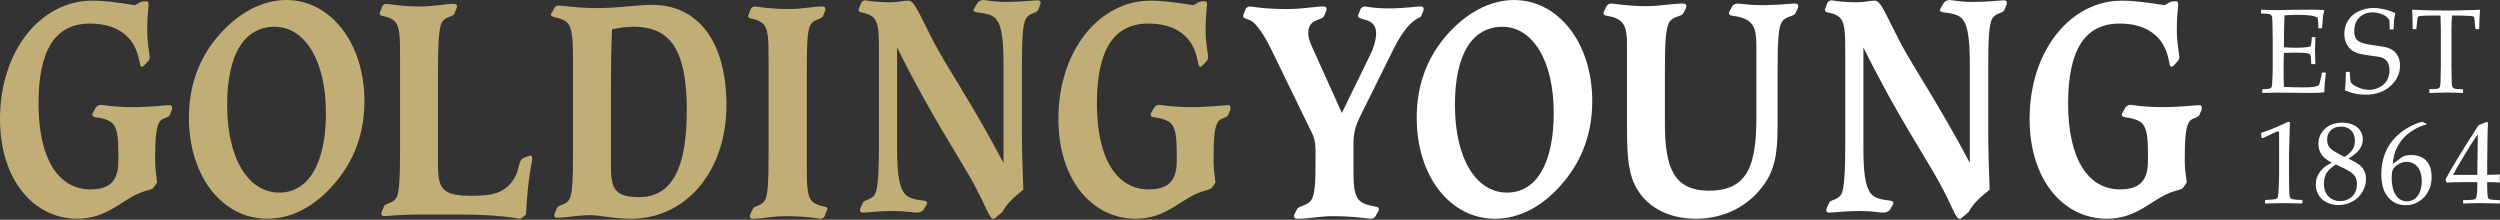
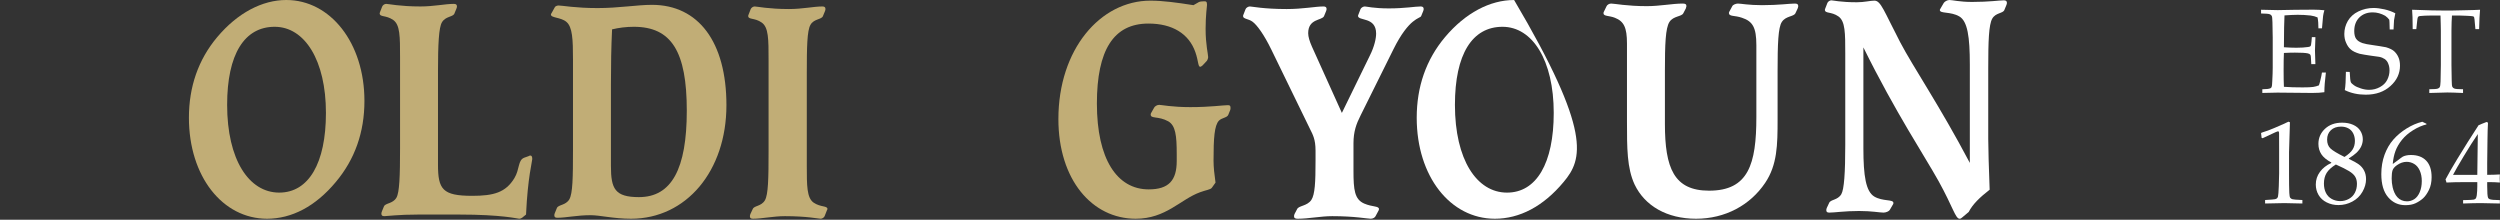
<svg xmlns="http://www.w3.org/2000/svg" width="421px" height="37px" viewBox="0 0 421 37" version="1.1">
  <rect x="0" y="0" width="421" height="37" fill="#333333" stroke="none" />
  <title>Logo</title>
  <desc>Created with Sketch.</desc>
  <g id="Symbols" stroke="none" stroke-width="1" fill="none" fill-rule="evenodd">
    <g id="Masthead" transform="translate(-100, -73)">
      <g id="Logo" transform="translate(100, 73)">
-         <path d="M24.505,0.22 C24.839,0.22 25.029,0.22 25.029,0.817 C25.029,1.089 24.792,2.501 24.792,4.89 C24.792,7.497 25.219,9.128 25.219,9.617 C25.219,9.834 25.077,10.162 24.981,10.27 L24.265,11.03 C24.122,11.139 23.98,11.248 23.884,11.248 C23.503,11.248 23.599,10.325 23.074,8.803 C21.977,5.651 19.165,3.968 15.159,3.968 C9.295,3.968 6.484,8.422 6.484,17.442 C6.484,26.784 9.869,31.892 15.208,31.892 C18.592,31.892 19.929,30.372 19.929,27.112 L19.929,25.916 C19.929,22.872 19.738,21.135 18.499,20.429 C16.829,19.505 15.542,20.048 15.542,19.288 C15.542,19.288 15.542,19.179 15.59,19.071 L16.113,18.148 C16.21,17.93 16.59,17.658 16.972,17.658 C17.353,17.658 19.118,18.039 22.217,18.039 C25.649,18.039 27.7,17.712 28.508,17.712 C28.844,17.712 28.986,17.765 28.986,18.148 C28.986,18.256 28.986,18.42 28.938,18.526 L28.604,19.343 C28.414,19.83 27.508,19.83 27.031,20.321 C26.269,21.135 26.126,23.254 26.126,27.057 C26.126,28.145 26.269,29.392 26.459,30.751 L25.839,31.619 C25.601,31.946 24.839,32 23.838,32.381 C20.547,33.577 18.116,36.835 13.015,36.835 C5.673,36.835 0,30.263 0,20.048 C0,8.314 7.057,0.11 15.493,0.11 C17.591,0.11 19.977,0.436 22.741,0.871 L23.694,0.328 C23.789,0.273 24.122,0.22 24.505,0.22" id="Fill-1" fill="#C1AD76" />
        <path d="M31.814,19.83 C31.814,14.615 33.387,10.052 36.579,6.249 C40.012,2.173 44.161,0 48.213,0 C55.602,0 61.371,7.172 61.371,17.004 C61.371,22.275 59.75,26.839 56.556,30.642 C53.123,34.771 49.118,36.835 44.971,36.835 C37.487,36.835 31.814,29.717 31.814,19.83 M47.021,32.435 C51.978,32.435 54.888,27.491 54.888,19.014 C54.888,10.159 51.312,4.511 46.259,4.511 C41.157,4.511 38.25,9.127 38.25,17.658 C38.25,26.893 41.919,32.435 47.021,32.435" id="Fill-3" fill="#C1AD76" />
        <path d="M64.366,1.088 C64.461,0.87 64.747,0.654 65.034,0.654 C65.415,0.654 67.369,1.088 70.801,1.088 C73.089,1.088 74.95,0.654 76.428,0.654 C76.761,0.654 76.952,0.761 76.952,1.088 C76.952,1.197 76.904,1.36 76.857,1.468 L76.523,2.282 C76.284,2.88 75.044,2.717 74.426,3.749 C73.901,4.62 73.757,7.39 73.757,12.062 L73.757,27.708 C73.757,31.892 74.521,32.977 79.525,32.977 C83.102,32.977 85.152,32.435 86.63,29.989 C87.536,28.469 87.201,27.002 88.25,26.567 L89.014,26.295 C89.11,26.241 89.206,26.186 89.299,26.186 C89.538,26.186 89.633,26.404 89.633,26.785 C89.633,27.164 88.87,29.882 88.585,36.129 L87.917,36.672 C87.775,36.782 87.584,36.835 87.44,36.835 C87.155,36.835 84.628,36.129 77.189,36.129 L70.515,36.129 C67.083,36.129 65.177,36.401 64.747,36.401 C64.366,36.401 64.224,36.292 64.224,35.966 C64.224,35.857 64.27,35.694 64.318,35.585 L64.651,34.771 C64.89,34.172 66.13,34.336 66.75,33.304 C67.274,32.435 67.369,29.665 67.369,24.991 L67.369,9.671 C67.369,6.14 67.369,4.184 66.225,3.37 C64.986,2.501 63.937,2.934 63.937,2.229 C63.937,2.229 63.937,2.174 63.983,2.066 L64.366,1.088 Z" id="Fill-6" fill="#C1AD76" />
        <path d="M94.061,0.925 C94.68,0.925 96.874,1.36 100.639,1.36 C104.216,1.36 107.267,0.816 109.794,0.816 C117.612,0.816 122.331,7.064 122.331,17.713 C122.331,28.796 115.563,36.835 106.265,36.835 C103.31,36.835 101.069,36.238 99.448,36.238 C97.16,36.238 95.3,36.672 93.871,36.672 C93.49,36.672 93.346,36.563 93.346,36.238 C93.346,36.129 93.393,35.966 93.442,35.858 L93.775,35.042 C94.014,34.445 95.251,34.608 95.871,33.576 C96.445,32.599 96.492,29.881 96.492,25.264 L96.492,12.714 L96.492,10.052 C96.492,6.576 96.398,4.565 95.395,3.694 C94.443,2.88 92.773,3.043 92.773,2.447 C92.773,2.392 92.821,2.284 92.963,2.066 L93.442,1.197 C93.49,1.088 93.775,0.925 94.061,0.925 M107.6,33.195 C113.083,33.195 115.656,28.47 115.656,18.636 C115.656,8.693 113.083,4.511 106.742,4.511 C105.407,4.511 104.216,4.673 103.072,4.945 C102.928,7.934 102.881,10.975 102.881,14.126 L102.881,27.979 C102.881,31.783 103.549,33.195 107.6,33.195" id="Fill-8" fill="#C1AD76" />
        <path d="M126.425,1.522 C126.521,1.305 126.806,1.089 127.092,1.089 C127.473,1.089 129.427,1.522 132.861,1.522 C135.148,1.522 137.009,1.089 138.485,1.089 C138.82,1.089 139.01,1.195 139.01,1.522 C139.01,1.632 138.962,1.794 138.916,1.903 L138.581,2.717 C138.343,3.315 137.055,3.152 136.482,4.184 C135.912,5.161 135.864,7.933 135.864,12.497 L135.864,27.817 C135.864,31.295 135.864,33.304 137.009,34.12 C138.2,34.934 139.344,34.607 139.344,35.206 C139.344,35.259 139.297,35.315 139.249,35.423 L138.867,36.401 C138.771,36.617 138.485,36.835 138.2,36.835 C137.865,36.835 135.864,36.401 132.192,36.401 C130.191,36.401 128.331,36.835 126.806,36.835 C126.425,36.835 126.282,36.726 126.282,36.401 C126.282,36.291 126.328,36.129 126.377,36.02 L126.758,35.206 C126.997,34.607 128.189,34.771 128.807,33.739 C129.379,32.76 129.427,30.044 129.427,25.426 L129.427,10.105 C129.427,6.574 129.427,4.619 128.284,3.805 C127.044,2.935 125.995,3.369 125.995,2.664 C125.995,2.664 125.995,2.608 126.043,2.501 L126.425,1.522 Z" id="Fill-10" fill="#C1AD76" />
-         <path d="M152.879,33.086 C154.308,33.957 156.12,33.521 156.12,34.172 C156.12,34.227 156.12,34.336 156.074,34.39 L155.501,35.368 C155.358,35.585 154.881,35.803 154.452,35.803 C153.832,35.803 152.497,35.531 150.352,35.531 C147.921,35.531 146.204,35.803 145.345,35.803 C144.964,35.803 144.822,35.694 144.822,35.368 C144.822,35.259 144.868,35.097 144.917,34.989 L145.298,34.172 C145.538,33.576 146.729,33.739 147.349,32.707 C147.826,31.892 148.016,29.12 148.016,24.395 L148.016,9.073 C148.016,5.543 148.016,3.588 146.873,2.771 C145.632,1.902 144.584,2.338 144.584,1.631 C144.584,1.631 144.584,1.577 144.631,1.468 L145.013,0.49 C145.108,0.273 145.394,0.055 145.68,0.055 C145.917,0.055 147.254,0.382 149.97,0.382 C151.211,0.382 152.212,0.109 152.926,0.109 C154.022,0.109 154.546,1.902 157.265,7.118 C159.458,11.301 163.892,17.767 168.992,27.436 L168.992,10.866 C168.992,6.195 168.613,3.588 167.229,2.771 C165.751,1.902 163.939,2.338 163.939,1.686 C163.939,1.577 163.987,1.577 164.035,1.468 L164.607,0.49 C164.749,0.273 165.178,0.001 165.56,0.001 C166.038,0.001 167.277,0.327 169.373,0.327 C172.235,0.327 173.999,0.055 174.715,0.055 C175.048,0.055 175.237,0.164 175.237,0.49 C175.237,0.599 175.19,0.76 175.143,0.869 L174.81,1.686 C174.571,2.282 173.332,2.12 172.758,3.152 C172.187,4.184 172.092,6.9 172.092,11.465 L172.092,23.361 C172.092,25.1 172.187,27.979 172.33,31.946 C170.662,33.249 169.47,34.39 168.802,35.694 L167.706,36.617 C167.562,36.728 167.466,36.835 167.277,36.835 C166.562,36.835 166.179,34.934 163.749,30.533 C161.365,26.24 156.549,19.069 151.067,7.986 L151.067,24.991 C151.067,29.664 151.496,32.216 152.879,33.086" id="Fill-12" fill="#C1AD76" />
        <path d="M202.737,0.22 C203.071,0.22 203.263,0.22 203.263,0.817 C203.263,1.089 203.024,2.501 203.024,4.89 C203.024,7.497 203.453,9.128 203.453,9.617 C203.453,9.834 203.311,10.162 203.214,10.27 L202.499,11.03 C202.357,11.139 202.215,11.248 202.118,11.248 C201.737,11.248 201.834,10.325 201.308,8.803 C200.212,5.651 197.399,3.968 193.394,3.968 C187.531,3.968 184.717,8.422 184.717,17.442 C184.717,26.784 188.102,31.892 193.442,31.892 C196.826,31.892 198.161,30.372 198.161,27.112 L198.161,25.916 C198.161,22.872 197.971,21.135 196.732,20.429 C195.063,19.505 193.775,20.048 193.775,19.288 C193.775,19.288 193.775,19.179 193.824,19.071 L194.347,18.148 C194.443,17.93 194.825,17.658 195.205,17.658 C195.586,17.658 197.351,18.039 200.449,18.039 C203.882,18.039 205.932,17.712 206.742,17.712 C207.077,17.712 207.218,17.765 207.218,18.148 C207.218,18.256 207.218,18.42 207.171,18.526 L206.838,19.343 C206.647,19.83 205.741,19.83 205.266,20.321 C204.502,21.135 204.359,23.254 204.359,27.057 C204.359,28.145 204.502,29.392 204.693,30.751 L204.074,31.619 C203.834,31.946 203.071,32 202.071,32.381 C198.781,33.577 196.35,36.835 191.249,36.835 C183.906,36.835 178.233,30.263 178.233,20.048 C178.233,8.314 185.289,0.11 193.728,0.11 C195.826,0.11 198.209,0.436 200.974,0.871 L201.929,0.328 C202.022,0.273 202.357,0.22 202.737,0.22" id="Fill-15" fill="#C1AD76" />
        <path d="M227.926,28.796 C227.926,32 228.116,33.576 229.736,34.281 C231.12,34.879 232.216,34.662 232.216,35.206 C232.216,35.261 232.216,35.313 232.168,35.423 L231.644,36.401 C231.547,36.619 231.215,36.835 230.833,36.835 C230.309,36.835 228.116,36.401 224.35,36.401 C222.396,36.401 220.391,36.835 218.534,36.835 C218.103,36.835 217.913,36.728 217.913,36.401 C217.913,36.292 217.962,36.129 218.01,36.02 L218.438,35.206 C218.724,34.609 220.107,34.717 220.822,33.685 C221.442,32.762 221.537,30.642 221.537,27.111 L221.537,25.372 C221.537,23.416 221.061,22.656 220.584,21.679 L214.1,8.368 C212.861,5.814 211.668,4.186 210.905,3.64 C210.239,3.152 209.333,3.207 209.333,2.717 C209.333,2.662 209.333,2.61 209.38,2.501 L209.762,1.523 C209.857,1.307 210.19,1.089 210.477,1.089 C210.811,1.089 212.813,1.523 216.675,1.523 C219.44,1.523 221.489,1.089 222.872,1.089 C223.206,1.089 223.397,1.197 223.397,1.523 C223.397,1.63 223.349,1.794 223.3,1.903 L222.967,2.717 C222.634,3.479 220.298,3.098 220.298,5.596 C220.298,6.195 220.535,6.955 220.918,7.825 L225.971,19.016 L230.69,9.347 C231.454,7.825 231.739,6.467 231.739,5.651 C231.739,2.773 228.688,3.587 228.688,2.662 C228.688,2.662 228.688,2.61 228.737,2.501 L229.117,1.523 C229.212,1.307 229.547,1.089 229.833,1.089 C230.118,1.089 231.358,1.415 233.884,1.415 C236.554,1.415 238.317,1.089 239.224,1.089 C239.559,1.089 239.748,1.197 239.748,1.523 C239.748,1.63 239.7,1.794 239.654,1.903 L239.319,2.717 C239.129,3.152 237.318,2.934 234.647,8.314 L229.117,19.451 C228.402,20.864 227.926,22.168 227.926,24.123 L227.926,27.71 L227.926,28.796 Z" id="Fill-17" fill="#FFFFFF" />
-         <path d="M238.575,19.831 C238.575,14.618 240.147,10.053 243.342,6.251 C246.776,2.175 250.924,0.003 254.975,0.003 C262.364,0.003 268.133,7.173 268.133,17.007 C268.133,22.276 266.512,26.84 263.317,30.643 C259.885,34.772 255.881,36.835 251.734,36.835 C244.247,36.835 238.575,29.72 238.575,19.831 M253.782,32.436 C258.741,32.436 261.649,27.493 261.649,19.018 C261.649,10.162 258.073,4.512 253.02,4.512 C247.918,4.512 245.01,9.129 245.01,17.659 C245.01,26.894 248.682,32.436 253.782,32.436" id="Fill-19" fill="#FFFFFF" />
+         <path d="M238.575,19.831 C238.575,14.618 240.147,10.053 243.342,6.251 C246.776,2.175 250.924,0.003 254.975,0.003 C268.133,22.276 266.512,26.84 263.317,30.643 C259.885,34.772 255.881,36.835 251.734,36.835 C244.247,36.835 238.575,29.72 238.575,19.831 M253.782,32.436 C258.741,32.436 261.649,27.493 261.649,19.018 C261.649,10.162 258.073,4.512 253.02,4.512 C247.918,4.512 245.01,9.129 245.01,17.659 C245.01,26.894 248.682,32.436 253.782,32.436" id="Fill-19" fill="#FFFFFF" />
        <path d="M291.718,1.035 C291.814,0.817 292.291,0.6 292.672,0.6 C293.148,0.6 294.483,0.871 296.725,0.871 C299.489,0.871 301.349,0.6 302.253,0.6 C302.635,0.6 302.826,0.708 302.826,1.035 C302.826,1.142 302.778,1.253 302.731,1.415 L302.35,2.23 C302.065,2.826 300.73,2.663 300.062,3.697 C299.441,4.619 299.346,7.391 299.346,12.008 L299.346,19.614 L299.346,20.159 C299.346,24.395 299.3,27.763 297.248,30.805 C294.722,34.555 290.527,36.835 285.616,36.835 C280.707,36.835 276.987,34.662 275.27,31.077 C273.983,28.307 273.983,24.938 273.983,20.484 L273.983,9.617 L273.983,7.337 C273.983,4.619 273.459,3.586 271.934,2.99 C270.981,2.608 270.027,2.772 270.027,2.23 C270.027,2.175 270.027,2.121 270.074,2.012 L270.551,1.035 C270.646,0.817 270.981,0.6 271.315,0.6 C271.885,0.6 273.936,1.035 277.322,1.035 C279.56,1.035 281.611,0.6 283.375,0.6 C283.803,0.6 283.996,0.708 283.996,1.035 C283.996,1.089 283.947,1.253 283.899,1.415 L283.471,2.23 C283.185,2.826 281.802,2.663 281.134,3.697 C280.467,4.729 280.371,7.444 280.371,12.008 L280.371,20.862 C280.371,28.307 281.898,32.109 287.809,32.109 C294.437,32.109 295.771,27.654 295.771,19.722 L295.771,9.617 L295.771,7.608 C295.771,4.619 295.151,3.586 293.34,2.99 C292.101,2.556 291.146,2.826 291.146,2.175 C291.146,2.175 291.146,2.121 291.193,2.012 L291.718,1.035 Z" id="Fill-22" fill="#FFFFFF" />
        <path d="M315.606,33.085 C317.035,33.956 318.848,33.521 318.848,34.172 C318.848,34.228 318.848,34.335 318.798,34.389 L318.227,35.367 C318.084,35.584 317.608,35.802 317.18,35.802 C316.56,35.802 315.224,35.531 313.079,35.531 C310.648,35.531 308.932,35.802 308.073,35.802 C307.692,35.802 307.548,35.694 307.548,35.367 C307.548,35.258 307.596,35.095 307.643,34.988 L308.026,34.172 C308.264,33.575 309.456,33.737 310.076,32.707 C310.552,31.891 310.743,29.119 310.743,24.394 L310.743,9.072 C310.743,5.542 310.743,3.587 309.598,2.77 C308.359,1.9 307.311,2.337 307.311,1.63 C307.311,1.63 307.311,1.576 307.358,1.467 L307.738,0.49 C307.835,0.272 308.12,0.055 308.408,0.055 C308.646,0.055 309.979,0.381 312.698,0.381 C313.938,0.381 314.939,0.108 315.653,0.108 C316.75,0.108 317.275,1.9 319.992,7.117 C322.185,11.301 326.618,17.766 331.72,27.435 L331.72,10.866 C331.72,6.194 331.339,3.587 329.957,2.77 C328.478,1.9 326.667,2.337 326.667,1.685 C326.667,1.576 326.713,1.576 326.762,1.467 L327.333,0.49 C327.477,0.272 327.906,-0 328.287,-0 C328.762,-0 330.004,0.326 332.101,0.326 C334.961,0.326 336.725,0.055 337.44,0.055 C337.774,0.055 337.966,0.163 337.966,0.49 C337.966,0.598 337.918,0.759 337.869,0.87 L337.535,1.685 C337.299,2.281 336.059,2.119 335.486,3.152 C334.915,4.184 334.819,6.899 334.819,11.463 L334.819,23.361 C334.819,25.099 334.915,27.978 335.057,31.945 C333.388,33.248 332.197,34.389 331.53,35.694 L330.433,36.618 C330.29,36.726 330.194,36.835 330.004,36.835 C329.288,36.835 328.907,34.932 326.474,30.532 C324.092,26.24 319.276,19.069 313.795,7.985 L313.795,24.99 C313.795,29.664 314.223,32.215 315.606,33.085" id="Fill-24" fill="#FFFFFF" />
-         <path d="M366.291,0.219 C366.625,0.219 366.816,0.219 366.816,0.817 C366.816,1.089 366.576,2.5 366.576,4.892 C366.576,7.499 367.007,9.13 367.007,9.617 C367.007,9.833 366.864,10.162 366.768,10.269 L366.052,11.03 C365.91,11.139 365.766,11.248 365.672,11.248 C365.289,11.248 365.385,10.325 364.86,8.803 C363.763,5.652 360.952,3.967 356.946,3.967 C351.084,3.967 348.269,8.422 348.269,17.44 C348.269,26.785 351.655,31.892 356.994,31.892 C360.379,31.892 361.714,30.371 361.714,27.112 L361.714,25.915 C361.714,22.874 361.523,21.135 360.283,20.429 C358.616,19.506 357.327,20.048 357.327,19.289 C357.327,19.289 357.327,19.179 357.375,19.071 L357.9,18.148 C357.995,17.93 358.376,17.658 358.759,17.658 C359.14,17.658 360.903,18.039 364.001,18.039 C367.435,18.039 369.485,17.712 370.296,17.712 C370.628,17.712 370.772,17.767 370.772,18.148 C370.772,18.256 370.772,18.42 370.724,18.526 L370.39,19.343 C370.201,19.83 369.295,19.83 368.818,20.321 C368.054,21.135 367.912,23.255 367.912,27.056 C367.912,28.143 368.054,29.393 368.246,30.751 L367.627,31.619 C367.388,31.948 366.625,32 365.622,32.382 C362.333,33.576 359.902,36.835 354.8,36.835 C347.459,36.835 341.786,30.263 341.786,20.048 C341.786,8.314 348.841,0.112 357.28,0.112 C359.377,0.112 361.761,0.436 364.526,0.871 L365.48,0.327 C365.575,0.272 365.91,0.219 366.291,0.219" id="Fill-27" fill="#FFFFFF" />
        <path d="M380.974,15.652 L380.974,15.032 C381.664,15.023 382.122,14.967 382.337,14.864 C382.423,14.834 382.485,14.774 382.521,14.674 C382.598,14.55 382.638,14.202 382.65,13.646 C382.697,12.785 382.726,12.037 382.726,11.404 L382.726,6.366 C382.726,5.458 382.697,4.606 382.68,3.746 C382.668,3.121 382.629,2.742 382.529,2.631 C382.467,2.522 382.356,2.442 382.184,2.385 C382.021,2.324 381.547,2.286 380.763,2.27 L380.763,1.641 L383.559,1.704 L386.502,1.65 C387.931,1.636 388.957,1.628 389.6,1.628 C390.223,1.628 390.845,1.666 391.425,1.722 C391.304,2.114 391.25,2.442 391.207,2.708 C391.195,2.773 391.128,3.443 391.024,4.769 L390.42,4.769 C390.42,4.097 390.387,3.482 390.277,2.935 C389.928,2.777 389.535,2.674 389.106,2.613 C388.369,2.528 387.644,2.493 386.919,2.493 C386.756,2.493 386.399,2.506 385.868,2.522 C385.318,2.548 384.94,2.565 384.708,2.592 C384.686,3.323 384.651,3.999 384.643,4.64 L384.611,7.957 C385.368,8.009 386.072,8.04 386.704,8.04 C387.486,8.04 388.144,7.997 388.695,7.914 C388.898,7.884 389.036,7.841 389.094,7.764 C389.169,7.687 389.211,7.415 389.256,6.955 L389.315,6.254 L389.911,6.254 L389.911,6.451 L389.84,8.495 L389.911,10.797 L389.22,10.797 L389.182,10.139 C389.169,9.641 389.133,9.339 389.061,9.218 C388.97,9.107 388.827,9.021 388.627,8.987 C388.25,8.905 387.543,8.862 386.472,8.862 C386.023,8.862 385.406,8.87 384.611,8.917 C384.577,9.571 384.56,10.535 384.56,11.843 C384.56,13.057 384.577,13.986 384.611,14.619 C385.543,14.692 386.598,14.717 387.757,14.717 C388.586,14.717 389.182,14.692 389.535,14.64 C389.875,14.587 390.215,14.498 390.503,14.374 C390.582,14.166 390.657,13.9 390.744,13.542 C390.888,12.963 390.979,12.519 391.015,12.217 L391.679,12.217 C391.512,13.542 391.425,14.649 391.425,15.527 C390.857,15.613 390.185,15.652 389.373,15.652 L383.53,15.596 C383.458,15.596 382.598,15.613 380.974,15.652" id="Fill-29" fill="#FFFFFF" />
        <path d="M394.863,15.175 C394.978,14.541 395.033,13.521 395.05,12.093 L395.693,12.114 C395.737,13.065 395.8,13.633 395.871,13.814 C395.942,13.986 396.126,14.166 396.413,14.361 C396.688,14.568 397.078,14.726 397.567,14.89 C398.043,15.049 398.52,15.127 398.964,15.127 C399.634,15.127 400.231,14.967 400.785,14.662 C401.342,14.356 401.748,13.96 402,13.461 C402.255,12.963 402.393,12.429 402.393,11.868 C402.393,11.417 402.318,11.047 402.188,10.742 C402.079,10.411 401.873,10.165 401.613,9.958 C401.342,9.779 401.03,9.641 400.655,9.571 C400.406,9.528 399.92,9.455 399.201,9.369 C398.479,9.265 397.868,9.166 397.358,9.055 C396.667,8.85 396.176,8.608 395.85,8.31 C395.537,8.04 395.278,7.665 395.083,7.2 C394.871,6.749 394.784,6.25 394.784,5.711 C394.784,4.937 394.978,4.204 395.378,3.517 C395.786,2.845 396.366,2.3 397.151,1.925 C397.951,1.542 398.804,1.343 399.716,1.343 C400.266,1.343 400.873,1.426 401.537,1.572 C402.183,1.718 402.796,1.938 403.372,2.235 C403.282,2.631 403.214,3.013 403.157,3.374 C403.136,3.732 403.101,4.257 403.071,4.964 L402.422,4.964 C402.402,3.956 402.385,3.392 402.342,3.302 C402.175,3.074 401.948,2.858 401.671,2.661 C401.001,2.286 400.292,2.083 399.564,2.083 C398.62,2.083 397.868,2.385 397.296,2.957 C396.734,3.53 396.455,4.295 396.455,5.212 C396.455,5.78 396.554,6.215 396.755,6.511 C396.955,6.821 397.308,7.068 397.843,7.256 C398.204,7.376 398.785,7.497 399.613,7.601 C400.419,7.712 401.152,7.836 401.805,7.957 C402.422,8.143 402.861,8.353 403.157,8.612 C403.437,8.87 403.699,9.196 403.877,9.606 C404.071,10.019 404.159,10.505 404.159,11.06 C404.159,12.368 403.634,13.521 402.555,14.485 C401.476,15.462 400.1,15.944 398.38,15.944 C397.091,15.944 395.912,15.694 394.863,15.175" id="Fill-31" fill="#FFFFFF" />
        <path d="M406.906,4.91 L406.295,4.91 C406.295,3.349 406.256,2.256 406.198,1.641 C406.906,1.67 408.02,1.709 409.545,1.749 C410.775,1.77 411.592,1.779 411.986,1.779 C412.44,1.779 413.475,1.77 415.078,1.725 C416.252,1.709 417.121,1.67 417.642,1.641 C417.567,2.385 417.514,3.469 417.484,4.91 L416.86,4.91 L416.769,3.957 C416.726,3.388 416.697,3.074 416.658,2.991 C416.65,2.902 416.629,2.858 416.597,2.82 C416.554,2.789 416.485,2.76 416.431,2.742 C416.322,2.717 416.004,2.69 415.441,2.661 C414.881,2.631 414.449,2.613 414.121,2.613 L412.912,2.613 C412.868,3.245 412.825,4.097 412.825,5.161 L412.825,10.939 C412.825,11.831 412.838,12.699 412.868,13.539 C412.868,14.166 412.912,14.545 412.995,14.658 C413.063,14.782 413.191,14.863 413.347,14.924 C413.526,14.989 414,15.023 414.776,15.027 L414.776,15.657 C413.599,15.608 412.736,15.574 412.137,15.574 C411.888,15.574 410.87,15.608 409.095,15.657 L409.095,15.027 C409.87,15.023 410.325,14.989 410.507,14.924 C410.675,14.863 410.775,14.787 410.841,14.692 C410.92,14.567 410.98,14.249 410.99,13.733 C410.99,13.594 411.025,12.665 411.041,10.939 L411.041,5.186 C411.041,4.91 411.041,4.606 411.025,4.287 L410.98,2.613 L409.504,2.613 C408.657,2.613 408.006,2.652 407.499,2.703 C407.356,2.73 407.245,2.773 407.206,2.845 C407.124,2.953 407.058,3.31 407.011,3.925 L406.906,4.91 Z" id="Fill-33" fill="#FFFFFF" />
        <path d="M381.032,23.273 L380.859,23.224 L380.763,22.433 L380.859,22.338 C381.542,22.136 382.286,21.863 383.089,21.516 C384.276,21.007 385.038,20.666 385.376,20.492 L385.625,20.589 C385.524,23.536 385.472,25.23 385.472,25.668 L385.472,29.251 C385.472,30.678 385.487,31.761 385.519,32.494 C385.54,32.926 385.591,33.2 385.678,33.31 C385.764,33.425 385.89,33.506 386.061,33.553 C386.23,33.602 386.783,33.644 387.722,33.683 L387.722,34.27 C386.107,34.226 385.095,34.203 384.688,34.203 C384.38,34.203 383.299,34.226 381.442,34.27 L381.442,33.683 C382.413,33.626 382.975,33.578 383.123,33.545 C383.273,33.509 383.385,33.454 383.458,33.382 C383.531,33.31 383.584,33.212 383.615,33.084 C383.666,32.883 383.711,32.312 383.749,31.361 C383.788,30.411 383.806,29.69 383.806,29.202 L383.806,25.397 C383.806,23.846 383.803,22.873 383.797,22.481 C383.797,22.307 383.775,22.198 383.73,22.153 C383.705,22.127 383.67,22.114 383.626,22.114 C383.566,22.114 383.42,22.166 383.184,22.269 C382.1,22.758 381.382,23.093 381.032,23.273" id="Fill-35" fill="#FFFFFF" />
        <path d="M392.583,27.355 C391.799,26.935 391.241,26.472 390.913,25.967 C390.585,25.46 390.421,24.883 390.421,24.232 C390.421,23.234 390.788,22.388 391.522,21.694 C392.256,21.004 393.221,20.657 394.421,20.657 C395.11,20.657 395.724,20.775 396.262,21.013 C396.802,21.253 397.21,21.592 397.484,22.031 C397.758,22.468 397.896,22.943 397.896,23.459 C397.896,23.853 397.81,24.239 397.643,24.62 C397.473,25.001 397.2,25.371 396.824,25.733 C396.536,26.002 396.111,26.315 395.55,26.669 L395.55,26.754 C396.354,27.141 396.904,27.443 397.196,27.664 C397.593,27.953 397.901,28.305 398.115,28.724 C398.332,29.142 398.442,29.625 398.442,30.171 C398.442,30.892 398.239,31.606 397.833,32.308 C397.428,33.013 396.859,33.56 396.13,33.947 C395.4,34.339 394.62,34.534 393.789,34.534 C393.069,34.534 392.411,34.383 391.814,34.083 C391.216,33.786 390.762,33.37 390.449,32.839 C390.137,32.308 389.98,31.717 389.98,31.069 C389.98,30.291 390.21,29.586 390.671,28.955 C391.129,28.326 391.765,27.82 392.583,27.441 L392.583,27.355 Z M393.359,27.701 C392.631,28.152 392.115,28.624 391.807,29.118 C391.501,29.612 391.349,30.212 391.349,30.914 C391.349,31.507 391.46,32.027 391.684,32.477 C391.907,32.927 392.238,33.271 392.674,33.508 C393.112,33.746 393.582,33.866 394.085,33.866 C394.61,33.866 395.094,33.744 395.541,33.499 C395.988,33.257 396.328,32.91 396.56,32.463 C396.794,32.015 396.91,31.515 396.91,30.962 C396.91,30.485 396.81,30.084 396.612,29.756 C396.414,29.428 396.075,29.116 395.592,28.821 C395.11,28.523 394.367,28.152 393.359,27.701 Z M394.814,26.428 C395.464,26.009 395.919,25.594 396.177,25.18 C396.436,24.772 396.566,24.285 396.566,23.727 C396.566,23.264 396.471,22.842 396.282,22.466 C396.094,22.091 395.82,21.804 395.46,21.612 C395.1,21.418 394.69,21.322 394.231,21.322 C393.515,21.322 392.945,21.525 392.521,21.925 C392.096,22.329 391.886,22.855 391.886,23.506 C391.886,24.141 392.072,24.639 392.45,25.001 C392.825,25.359 393.613,25.834 394.814,26.428 Z" id="Fill-37" fill="#FFFFFF" />
        <path d="M408.614,20.839 L408.614,20.955 C407.905,21.116 407.164,21.436 406.393,21.912 C405.62,22.388 404.988,22.932 404.498,23.54 C404.006,24.148 403.641,24.774 403.402,25.414 C403.161,26.055 403.008,26.788 402.938,27.618 C403.307,27.355 403.582,27.155 403.76,27.019 C404.221,26.66 404.515,26.444 404.645,26.373 C404.776,26.302 404.955,26.241 405.182,26.186 C405.408,26.13 405.681,26.102 406,26.102 C407.111,26.102 407.97,26.422 408.575,27.058 C409.181,27.695 409.483,28.62 409.483,29.829 C409.483,30.653 409.336,31.372 409.035,31.983 C408.727,32.607 408.394,33.08 408.035,33.404 C407.673,33.723 407.259,33.998 406.789,34.22 C406.322,34.442 405.745,34.551 405.064,34.551 C403.895,34.551 402.927,34.108 402.163,33.215 C401.396,32.325 401.013,31.024 401.013,29.317 C401.013,28.145 401.193,27.063 401.554,26.073 C401.915,25.082 402.407,24.229 403.033,23.514 C403.658,22.799 404.403,22.176 405.268,21.638 C406.133,21.099 407.015,20.719 407.914,20.503 L408.614,20.839 Z M402.757,30.052 C402.757,30.56 402.815,31.065 402.927,31.568 C402.997,31.862 403.096,32.154 403.22,32.436 C403.344,32.72 403.507,32.974 403.709,33.199 C403.909,33.425 404.148,33.599 404.426,33.72 C404.704,33.844 405.004,33.904 405.33,33.904 C405.772,33.904 406.18,33.784 406.56,33.544 C406.94,33.302 407.246,32.91 407.48,32.364 C407.711,31.821 407.829,31.198 407.829,30.496 C407.829,29.818 407.714,29.23 407.489,28.726 C407.262,28.22 406.949,27.845 406.551,27.609 C406.153,27.369 405.729,27.252 405.281,27.252 C404.722,27.252 404.172,27.441 403.637,27.82 C403.253,28.091 403.012,28.377 402.908,28.677 C402.807,28.976 402.757,29.435 402.757,30.052 Z" id="Fill-39" fill="#FFFFFF" />
        <path d="M414.785,34.27 L414.785,33.701 C415.78,33.683 416.364,33.656 416.536,33.62 C416.709,33.584 416.83,33.527 416.9,33.45 C416.989,33.34 417.055,33.145 417.092,32.861 C417.149,32.384 417.177,31.893 417.177,31.383 L417.177,30.669 L415.082,30.669 C413.926,30.669 412.896,30.692 411.991,30.738 L411.828,30.215 C412.318,29.281 412.975,28.139 413.8,26.783 C415,24.813 416.195,22.916 417.388,21.091 C417.46,21.06 417.631,20.985 417.905,20.868 C418.389,20.675 418.666,20.564 418.737,20.541 L418.977,20.656 C418.932,21.429 418.903,22.382 418.892,23.515 C418.859,25.901 418.844,27.212 418.844,27.443 L418.844,29.444 C419.711,29.436 420.422,29.413 420.978,29.376 C420.958,29.7 420.949,29.914 420.949,30.019 L420.978,30.738 C420.327,30.692 419.778,30.669 419.332,30.669 L418.844,30.669 L418.844,31.316 C418.844,32.399 418.892,33.057 418.987,33.296 C419.025,33.392 419.102,33.469 419.216,33.527 C419.459,33.637 420.046,33.695 420.978,33.701 L420.978,34.27 C419.599,34.226 418.541,34.203 417.8,34.203 C417.002,34.203 415.997,34.226 414.785,34.27 M413.091,29.444 L417.177,29.444 L417.264,22.578 C416.569,23.588 415.782,24.824 414.905,26.285 C414.027,27.746 413.423,28.799 413.091,29.444" id="Fill-41" fill="#FFFFFF" />
      </g>
    </g>
  </g>
</svg>